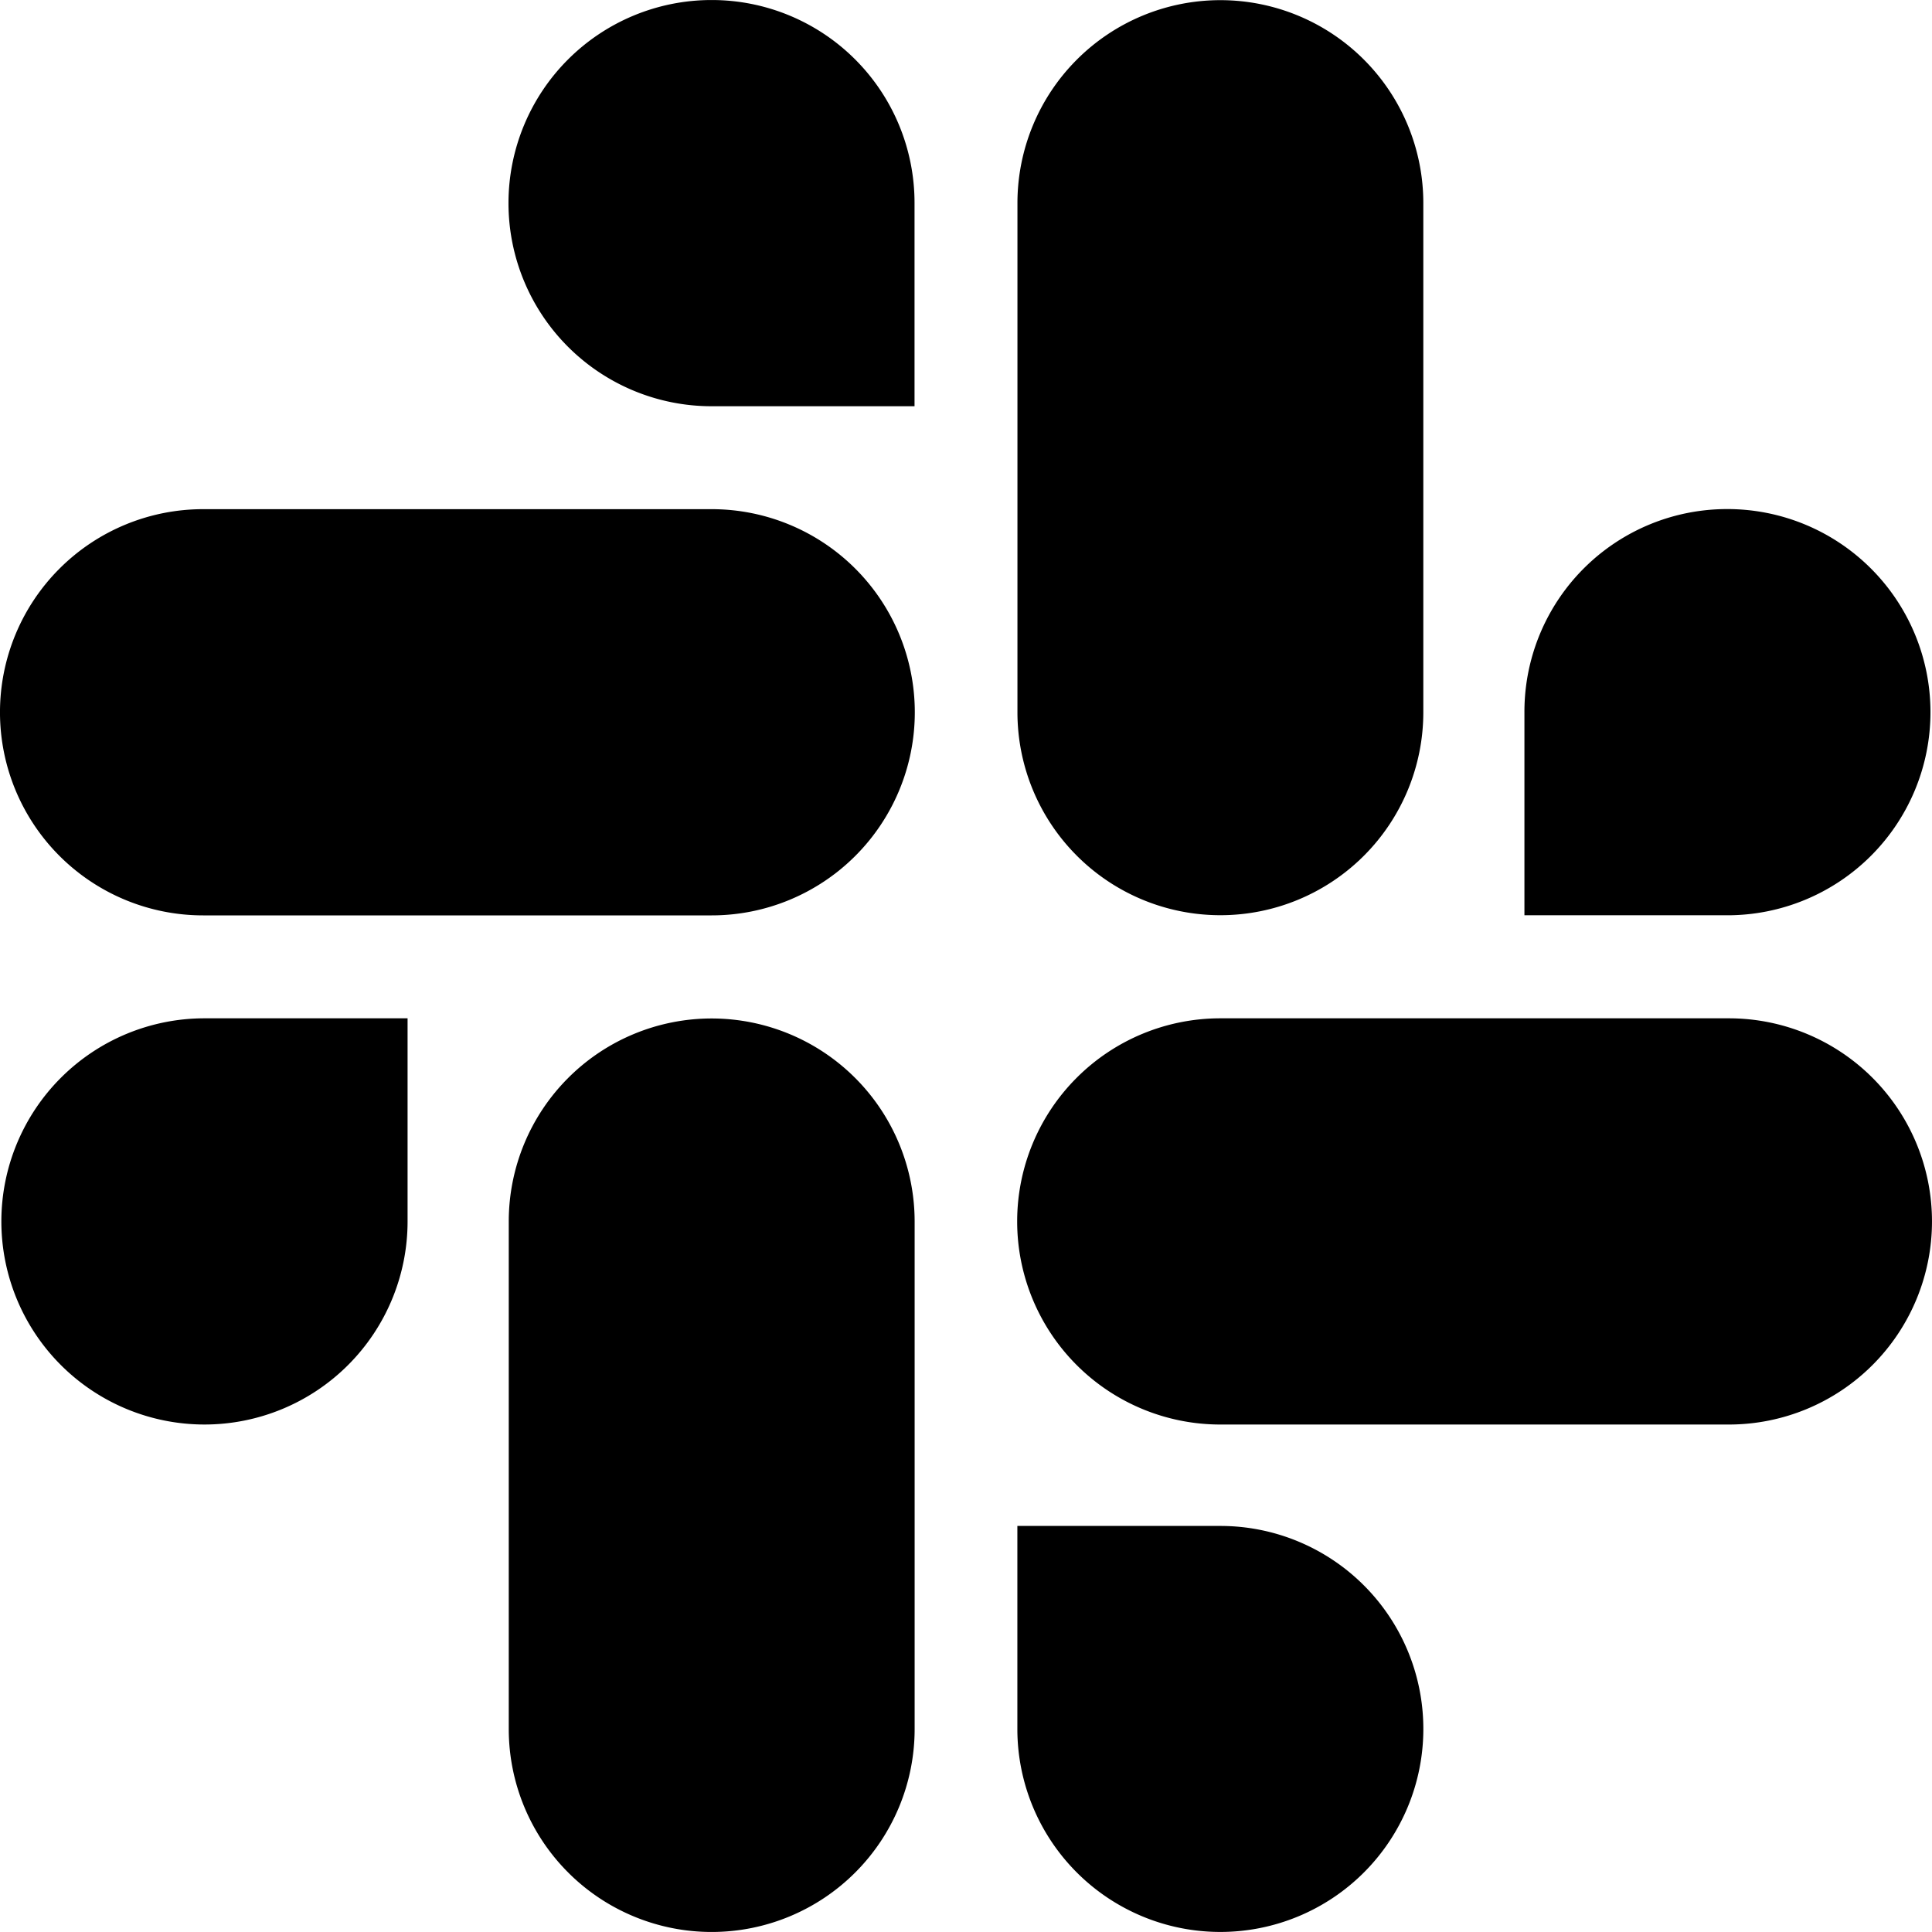
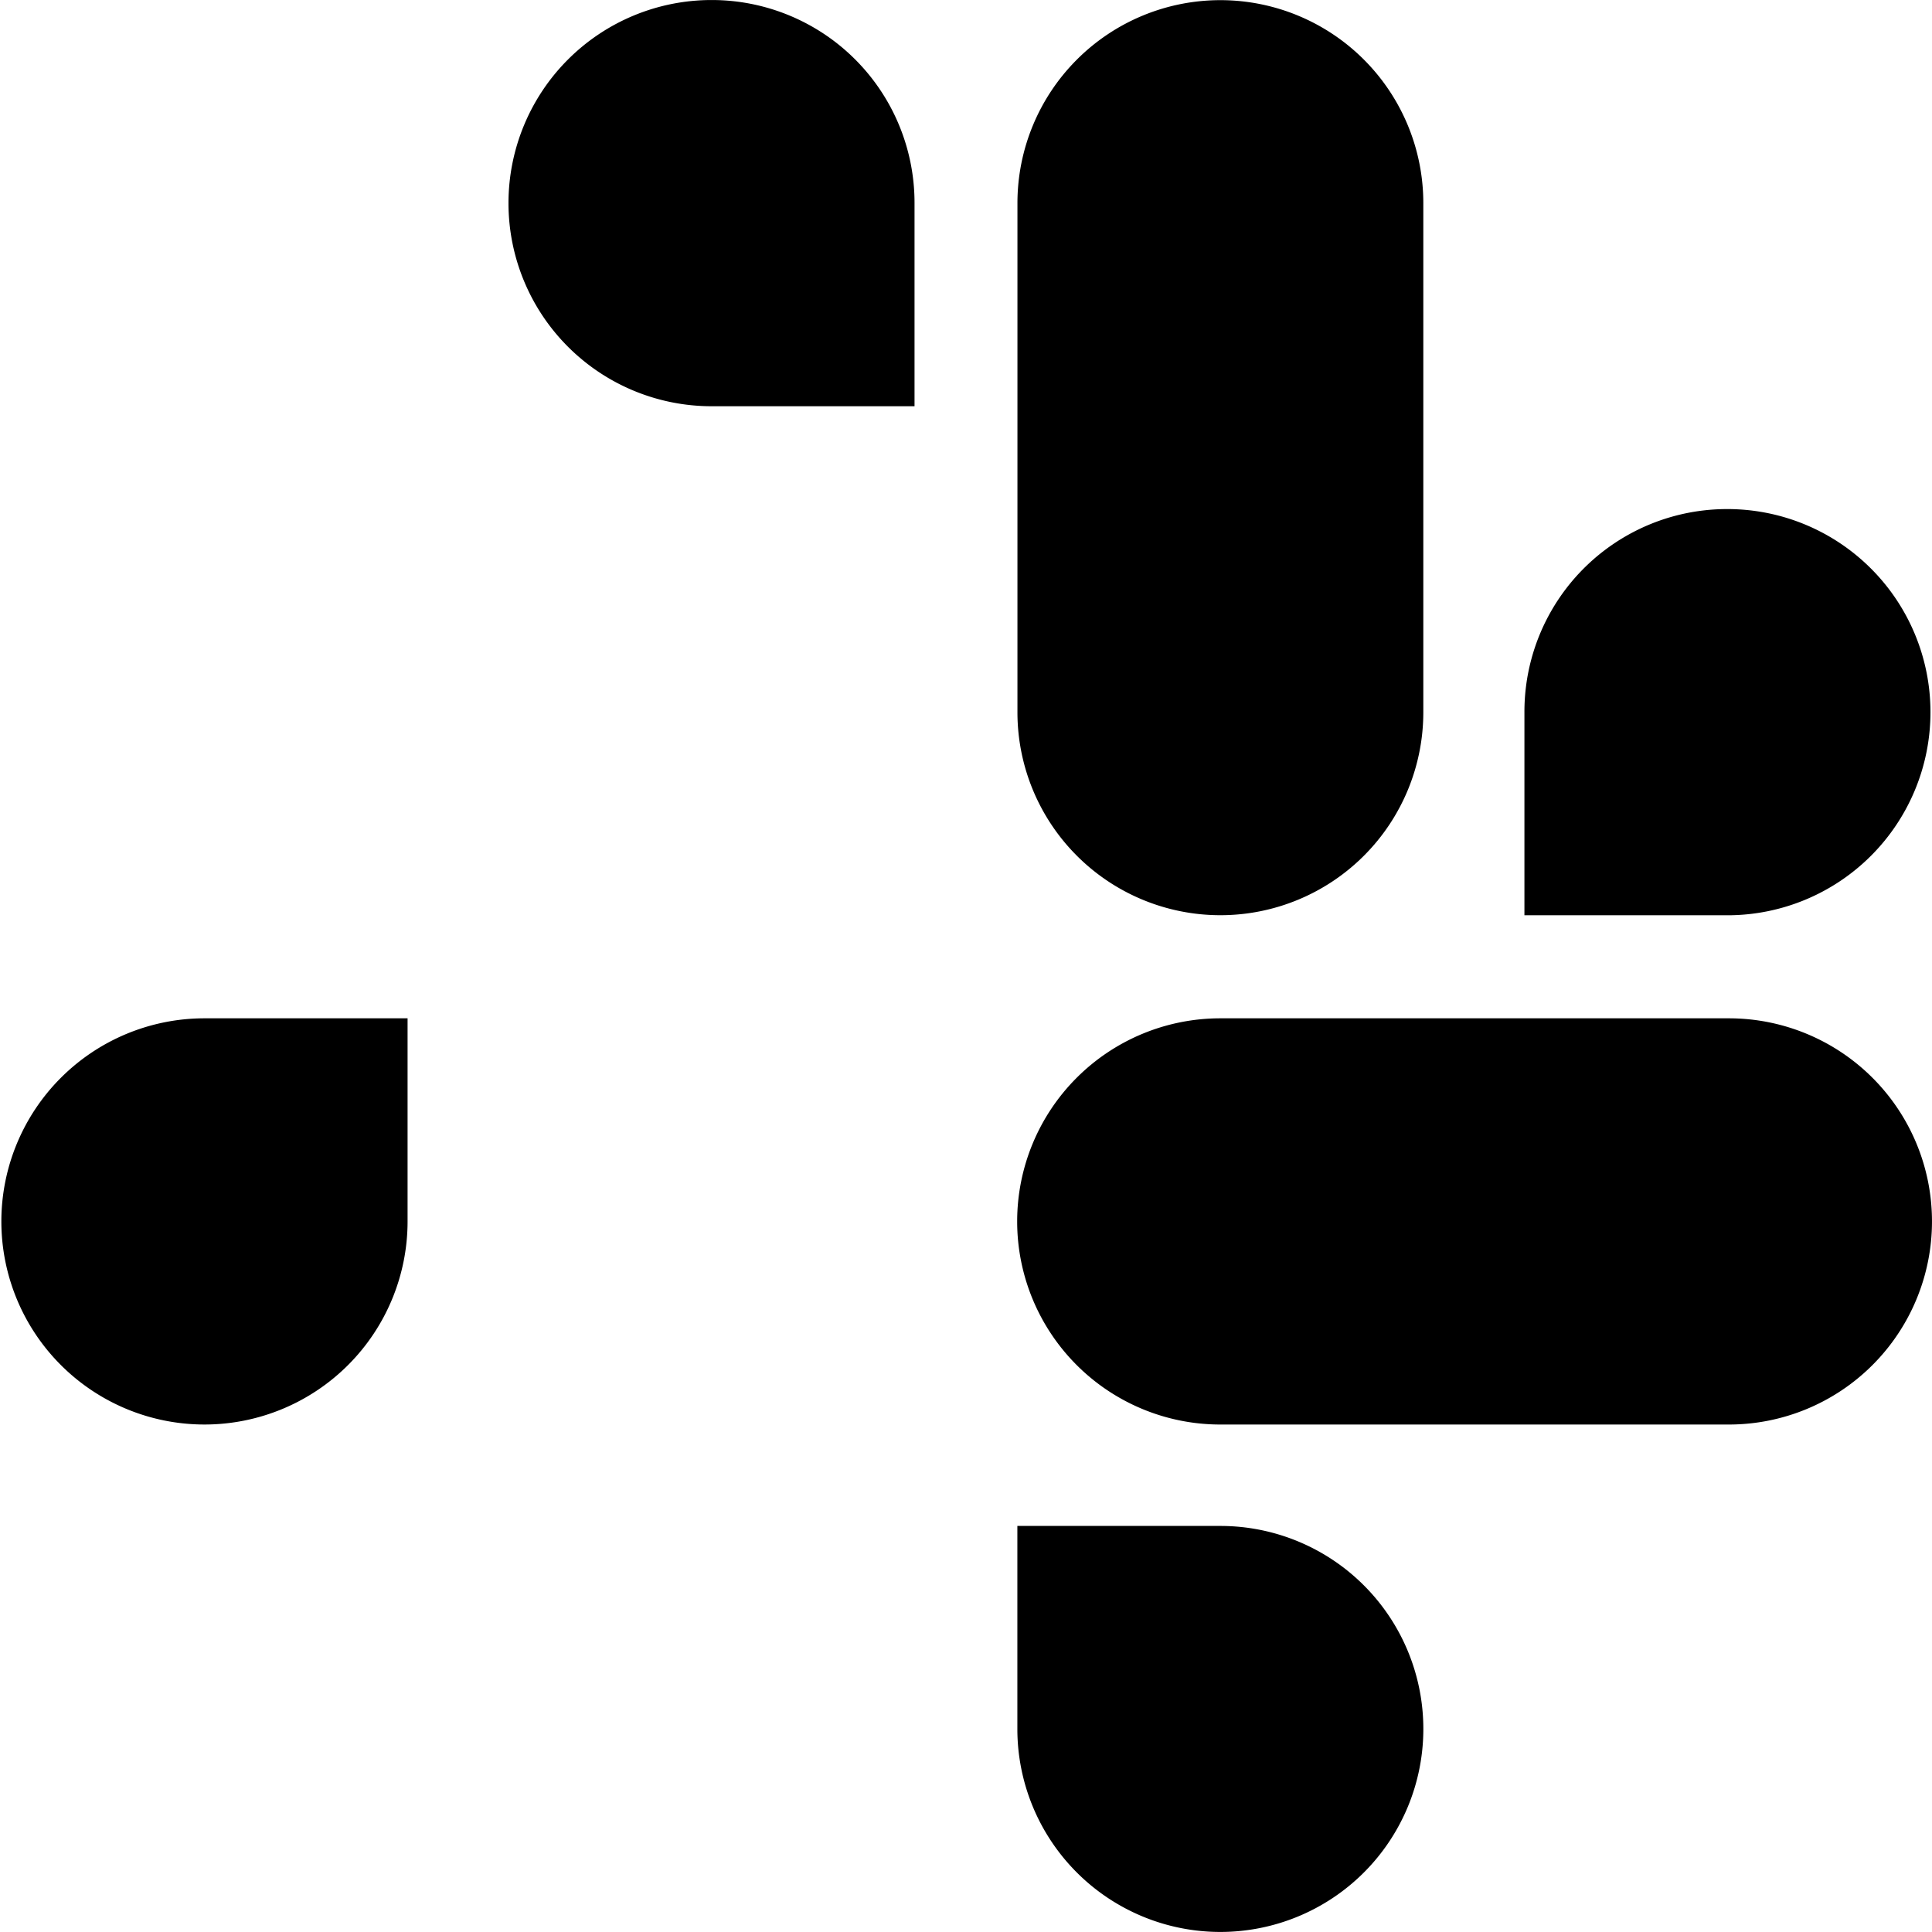
<svg xmlns="http://www.w3.org/2000/svg" height="75" viewBox="0 0 75 75" width="75">
-   <path d="m14.2 12.651a7.879 7.879 0 0 0 -7.878 7.878v19.706a7.878 7.878 0 1 0 15.756 0v-19.706a7.883 7.883 0 0 0 -7.878-7.878z" transform="translate(13.428 26.886)" />
  <path d="m.019 20.533a7.884 7.884 0 1 0 15.769 0v-7.884h-7.888a7.886 7.886 0 0 0 -7.881 7.884z" transform="translate(.034 26.882)" />
  <path d="m14.214 0h-.014a7.884 7.884 0 0 0 0 15.769h7.878v-7.9a7.871 7.871 0 0 0 -7.864-7.869z" transform="translate(13.424 .001)" />
-   <path d="m7.886 22.093h19.744a7.884 7.884 0 1 0 0-15.769h-19.744a7.884 7.884 0 1 0 0 15.769z" transform="translate(-.002 13.442)" />
-   <path d="m26.808 6.323a7.867 7.867 0 0 0 -7.869 7.869v7.9h7.878a7.884 7.884 0 0 0 0-15.769z" transform="translate(40.239 13.439)" />
+   <path d="m26.808 6.323a7.867 7.867 0 0 0 -7.869 7.869v7.9h7.878a7.884 7.884 0 0 0 0-15.769" transform="translate(40.239 13.439)" />
  <path d="m12.641 7.879v19.766a7.878 7.878 0 1 0 15.756 0v-19.766a7.878 7.878 0 0 0 -15.756 0z" transform="translate(26.856 .005)" />
  <path d="m28.4 26.833a7.879 7.879 0 0 0 -7.878-7.878h-7.882v7.884a7.878 7.878 0 0 0 15.76-.006z" transform="translate(26.854 40.282)" />
  <path d="m40.266 12.649h-19.744a7.884 7.884 0 0 0 0 15.769h19.744a7.884 7.884 0 1 0 0-15.769z" transform="translate(26.849 26.882)" />
</svg>